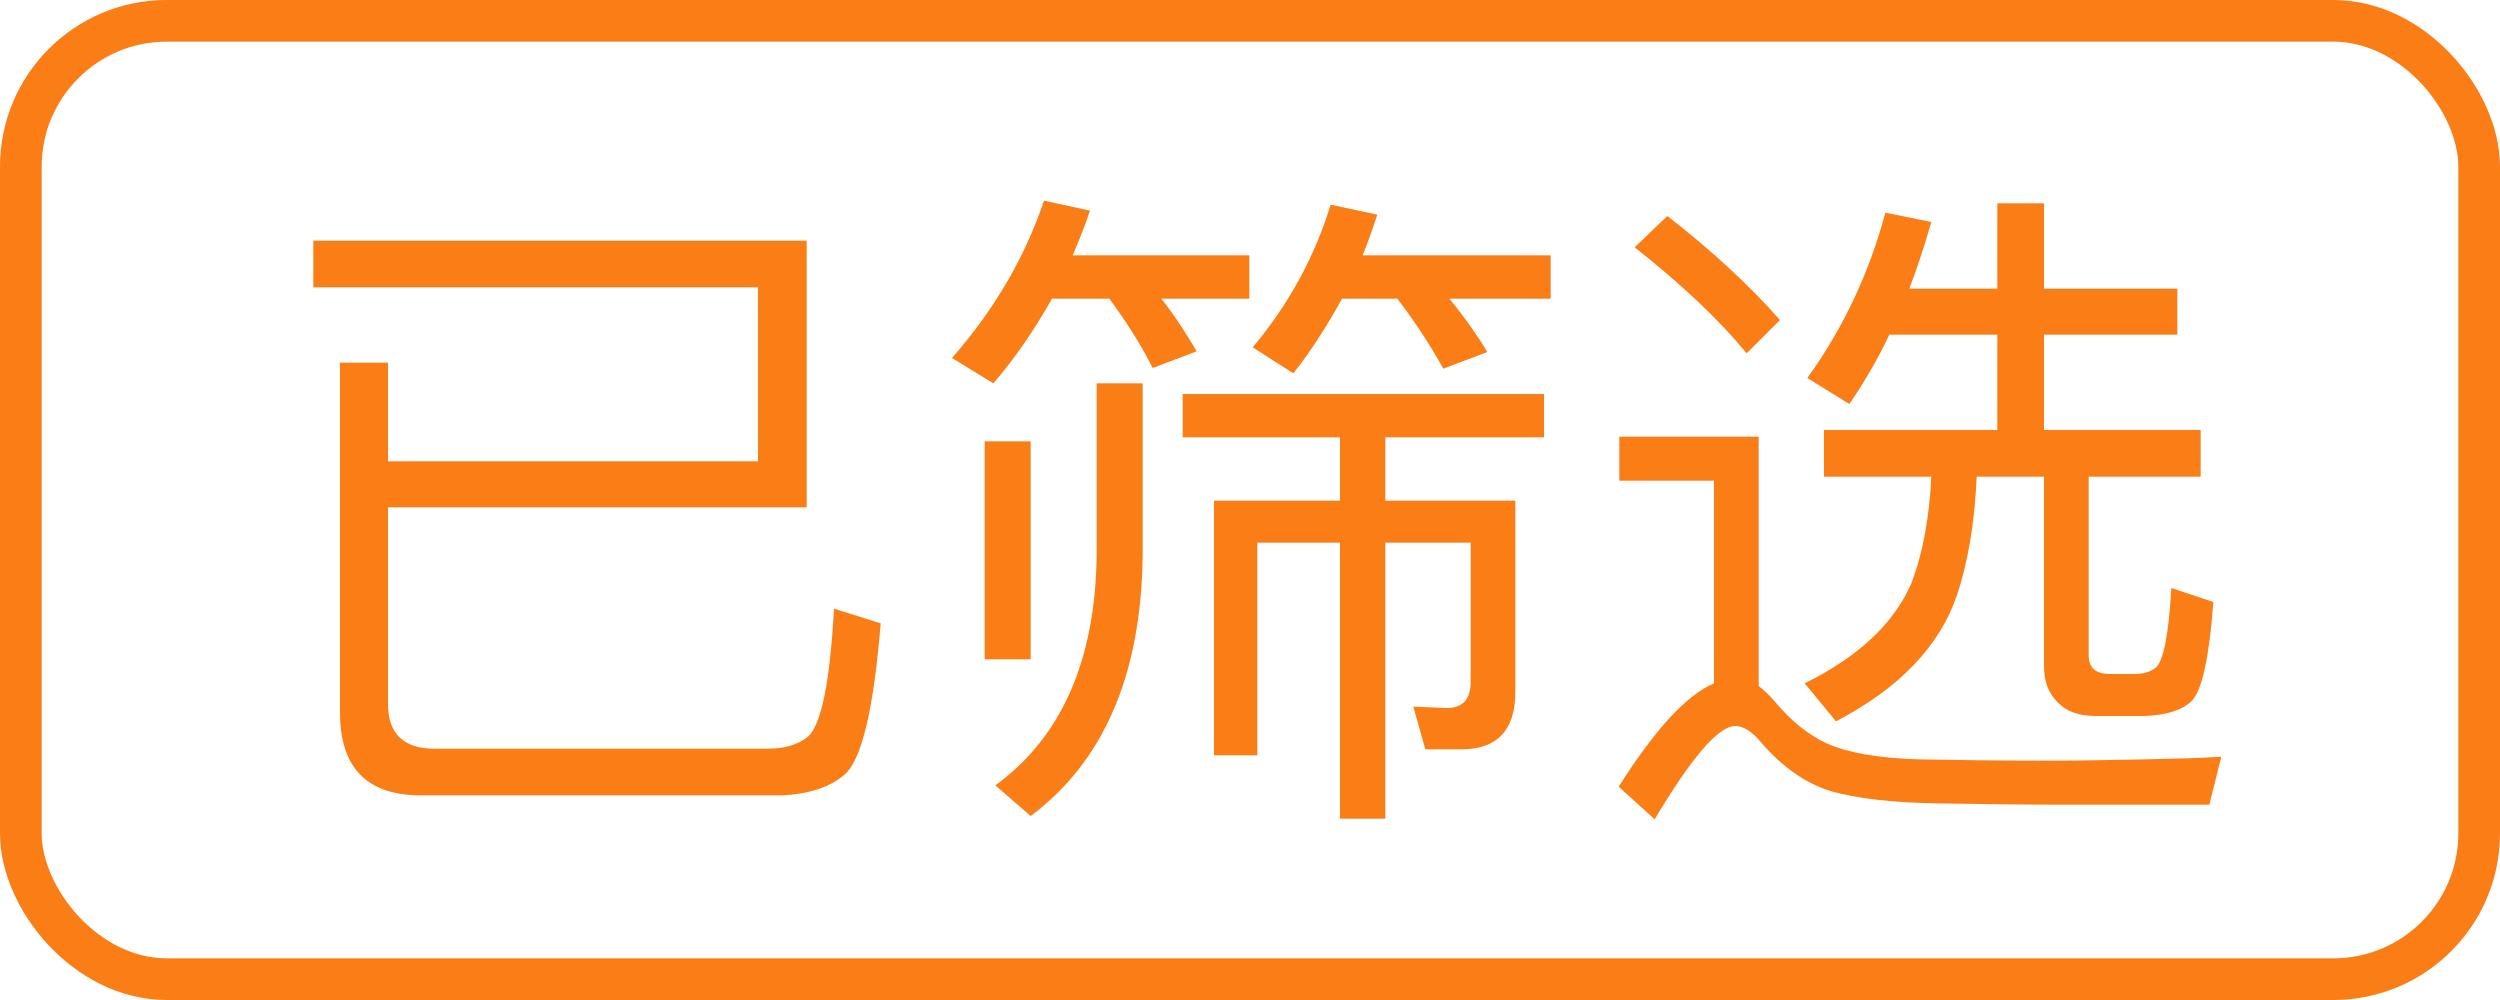
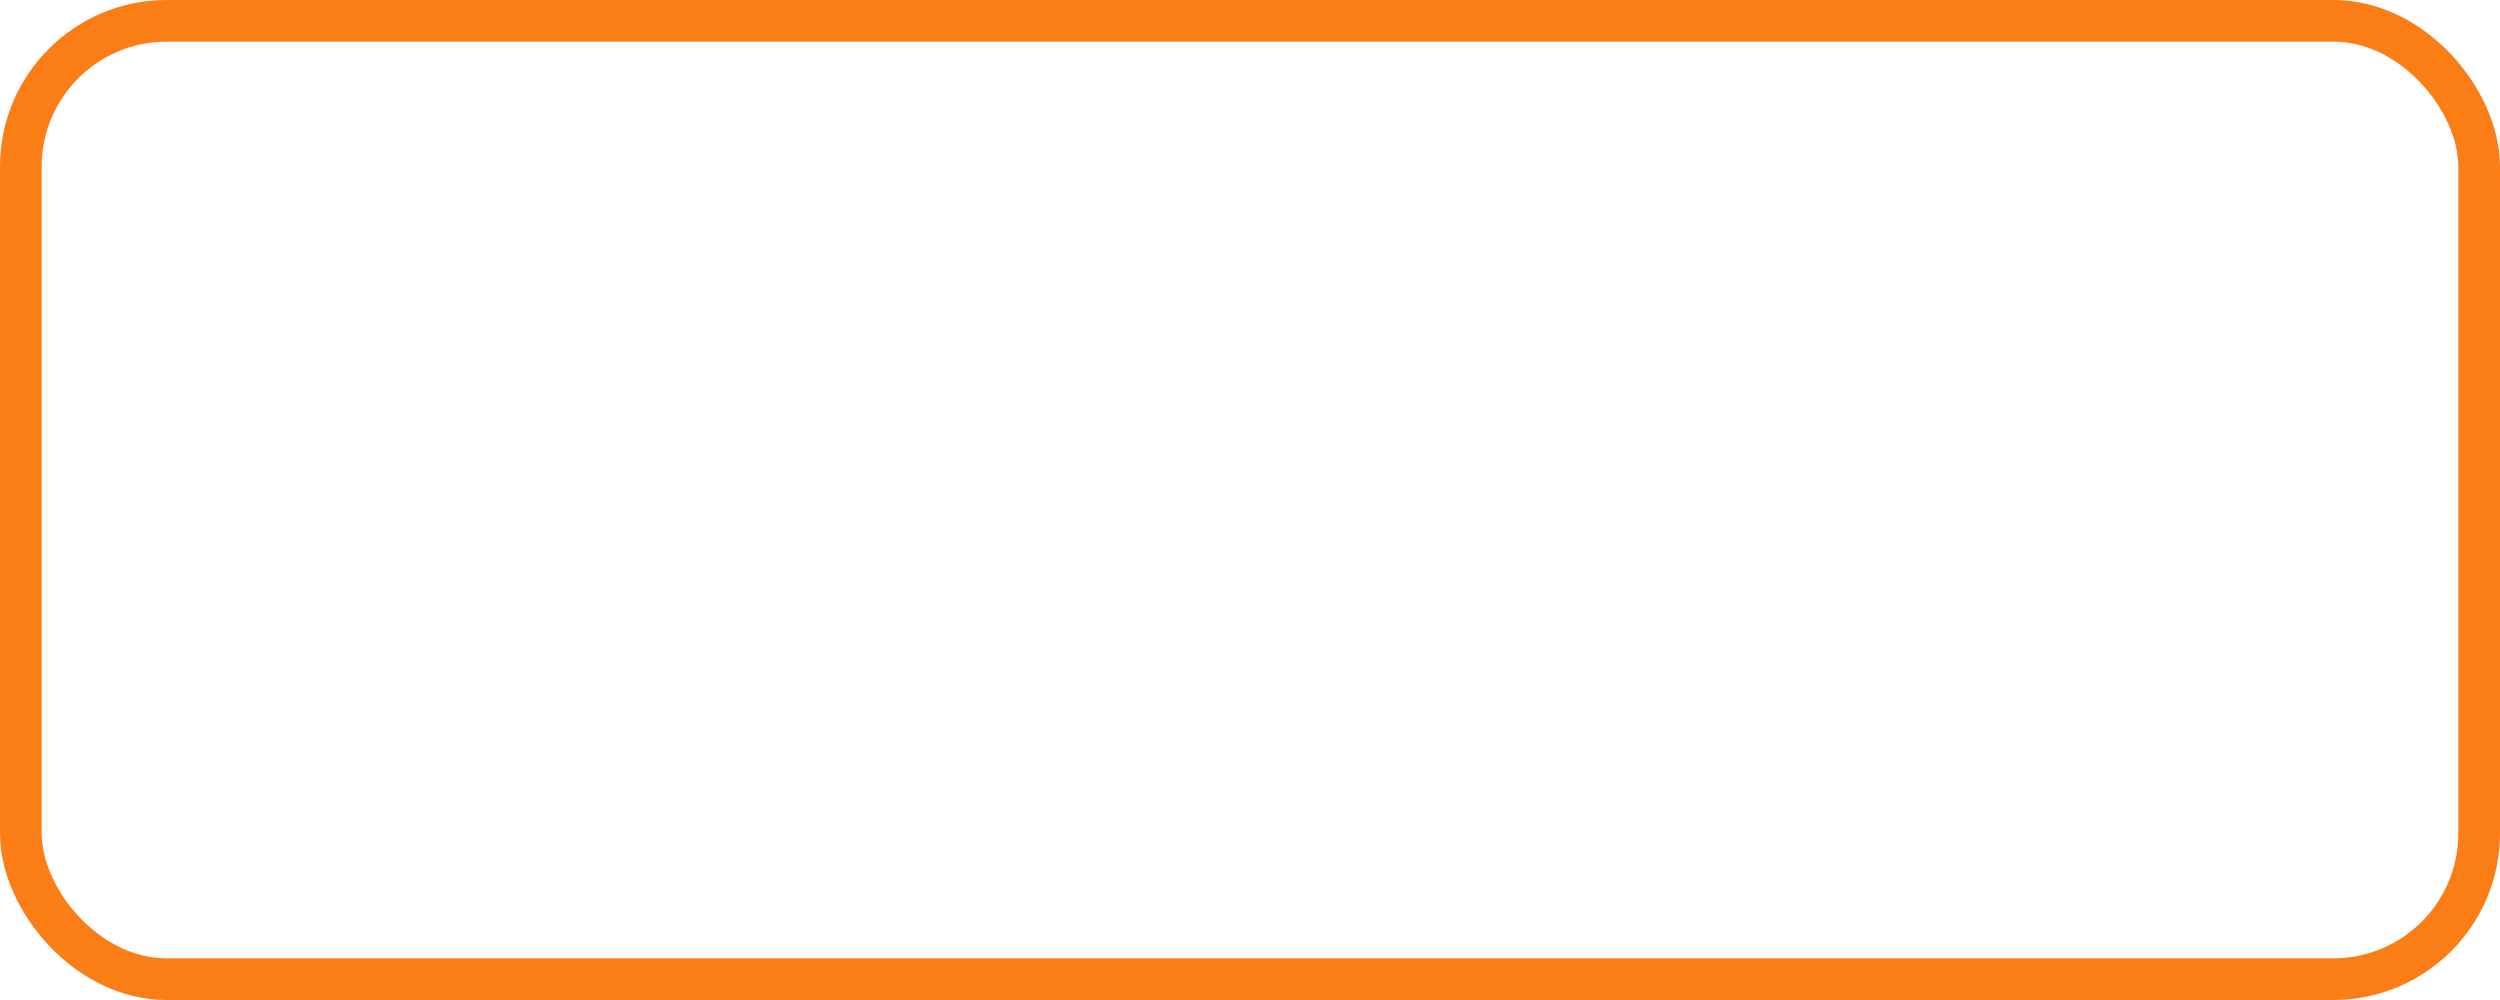
<svg xmlns="http://www.w3.org/2000/svg" width="30" height="12" viewBox="0 0 30 12" fill="none">
  <g id="å·²ç­é">
    <rect x="0.25" y="0.25" width="29.5" height="11.5" rx="1.75" stroke="#FB7D15" stroke-width="0.5" />
-     <path id="å·²ç­é_2" d="M9.68 6.088H4.656V8.448C4.656 8.8 4.84 8.984 5.208 8.984H9.224C9.416 8.984 9.576 8.936 9.696 8.84C9.856 8.696 9.96 8.184 10.008 7.304L10.568 7.48C10.488 8.472 10.352 9.064 10.16 9.272C9.984 9.44 9.72 9.528 9.384 9.544H5.048C4.4 9.544 4.08 9.208 4.08 8.552V4.352H4.656V5.536H9.096V3.448H3.76V2.888H9.68V6.088ZM12.624 3.584C12.416 3.952 12.184 4.296 11.92 4.6L11.424 4.296C11.928 3.72 12.296 3.096 12.528 2.408L13.08 2.528C13.016 2.72 12.944 2.896 12.872 3.064H14.992V3.584H13.936C14.112 3.808 14.248 4.024 14.36 4.216L13.832 4.416C13.688 4.128 13.512 3.856 13.312 3.584H12.624ZM16.104 3.584C15.928 3.904 15.736 4.208 15.52 4.48L15.032 4.168C15.464 3.656 15.776 3.08 15.968 2.456L16.528 2.576C16.472 2.744 16.416 2.904 16.352 3.064H18.608V3.584H17.392C17.576 3.808 17.728 4.024 17.848 4.224L17.32 4.424C17.16 4.136 16.976 3.856 16.768 3.584H16.104ZM13.16 4.6H13.712V6.664C13.696 8.088 13.248 9.136 12.368 9.792L11.944 9.424C12.736 8.848 13.144 7.928 13.16 6.664V4.6ZM11.816 5.296H12.368V7.912H11.816V5.296ZM16.08 5.248H14.192V4.728H18.528V5.248H16.624V6.008H18.184V8.304C18.184 8.76 17.968 8.992 17.536 8.992H17.104L16.96 8.48L17.36 8.496C17.552 8.496 17.648 8.392 17.648 8.184V6.512H16.624V9.824H16.08V6.512H15.088V9.064H14.568V6.008H16.08V5.248ZM20.008 2.592C20.544 3.008 20.992 3.424 21.36 3.84L20.96 4.24C20.632 3.84 20.184 3.416 19.616 2.968L20.008 2.592ZM24.656 9.656C24.224 9.656 23.744 9.648 23.232 9.64C22.72 9.632 22.296 9.584 21.976 9.496C21.664 9.4 21.384 9.2 21.136 8.912C21.024 8.776 20.92 8.712 20.824 8.712C20.624 8.712 20.304 9.08 19.856 9.832L19.424 9.44C19.856 8.76 20.232 8.344 20.568 8.2V5.768H19.432V5.24H21.104V8.232C21.168 8.28 21.232 8.344 21.296 8.416C21.488 8.648 21.696 8.816 21.92 8.92C22.168 9.032 22.528 9.096 23.008 9.112C23.424 9.12 23.952 9.128 24.576 9.128C24.96 9.128 25.352 9.12 25.752 9.112C26.136 9.104 26.44 9.096 26.656 9.08L26.512 9.656H24.656ZM23.968 2.44H24.528V3.464H26.128V4.016H24.528V5.16H26.408V5.72H25.064V7.864C25.064 8.008 25.144 8.088 25.32 8.088H25.608C25.72 8.088 25.8 8.064 25.864 8.016C25.96 7.944 26.024 7.624 26.056 7.056L26.56 7.224C26.512 7.888 26.424 8.28 26.304 8.408C26.192 8.52 26 8.584 25.728 8.592H25.152C24.944 8.592 24.792 8.536 24.688 8.424C24.576 8.312 24.528 8.168 24.528 7.992V5.72H23.72C23.696 6.272 23.616 6.752 23.48 7.152C23.272 7.76 22.784 8.264 22.032 8.656L21.656 8.2C22.304 7.88 22.728 7.48 22.936 7C23.072 6.648 23.152 6.216 23.176 5.72H21.888V5.16H23.968V4.016H22.672C22.528 4.32 22.368 4.592 22.192 4.848L21.688 4.536C22.12 3.936 22.432 3.272 22.624 2.552L23.176 2.664C23.096 2.944 23.008 3.208 22.912 3.464H23.968V2.44Z" fill="#FB7D15" />
  </g>
</svg>